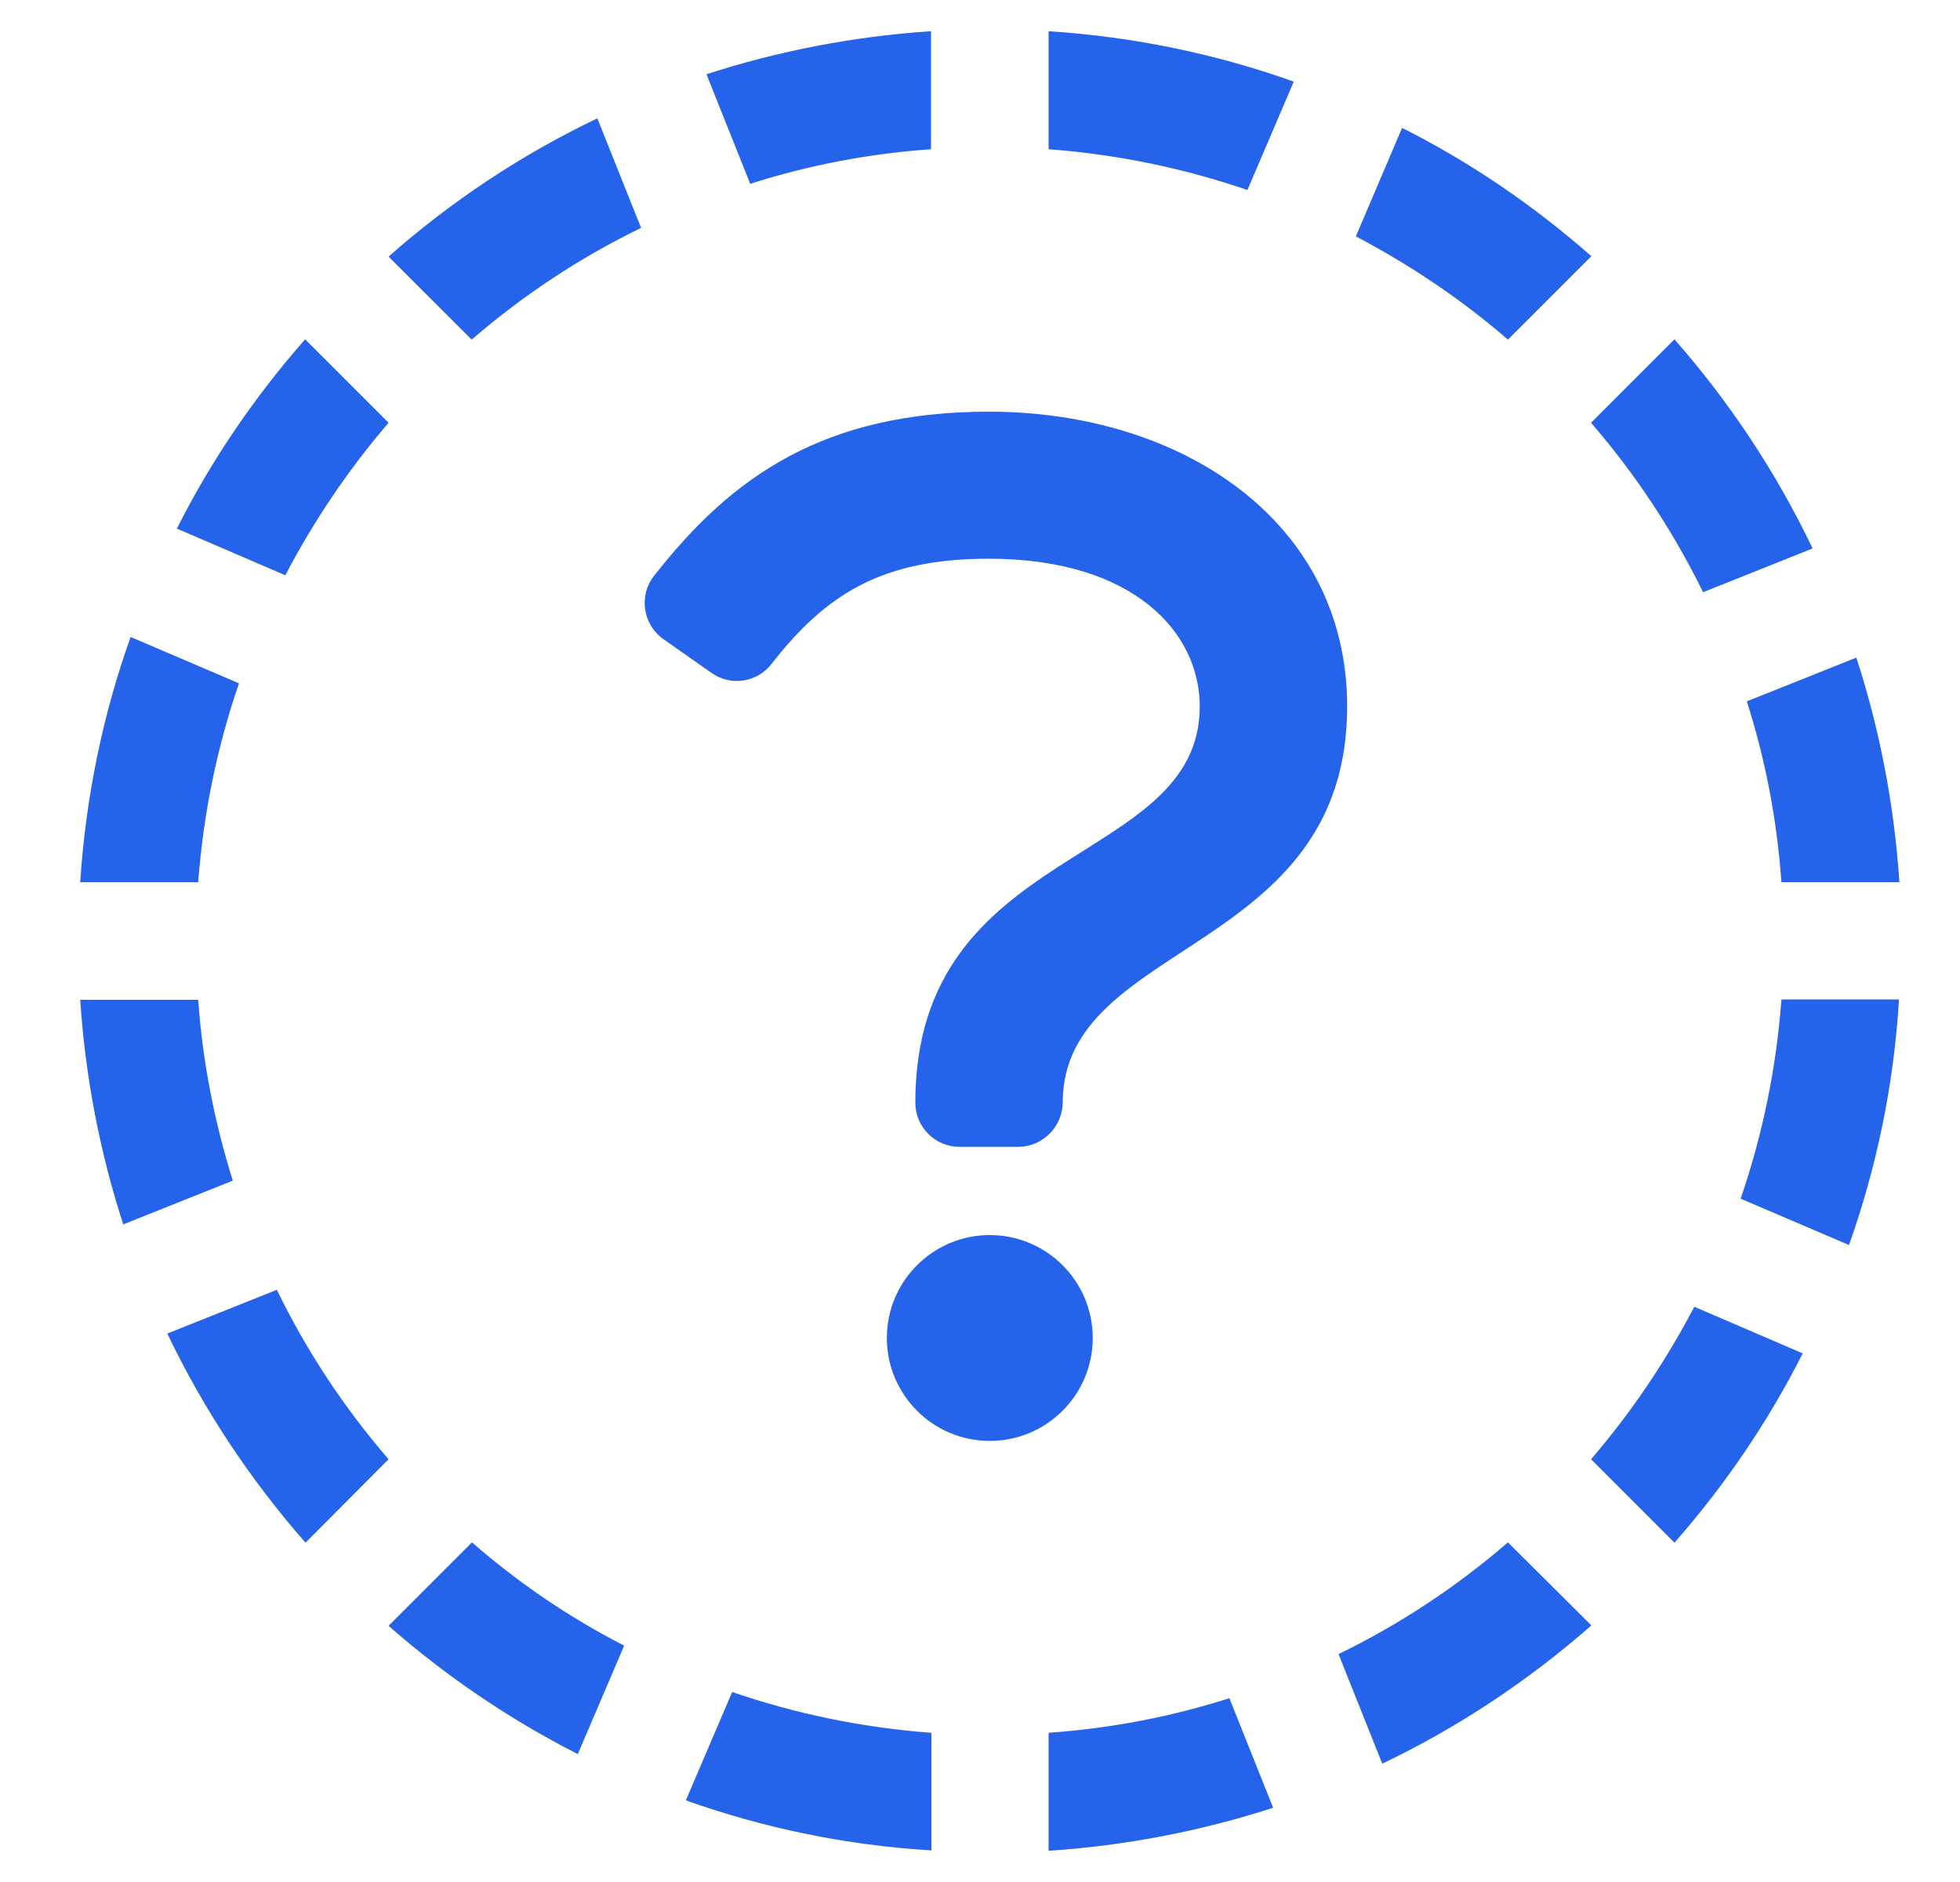
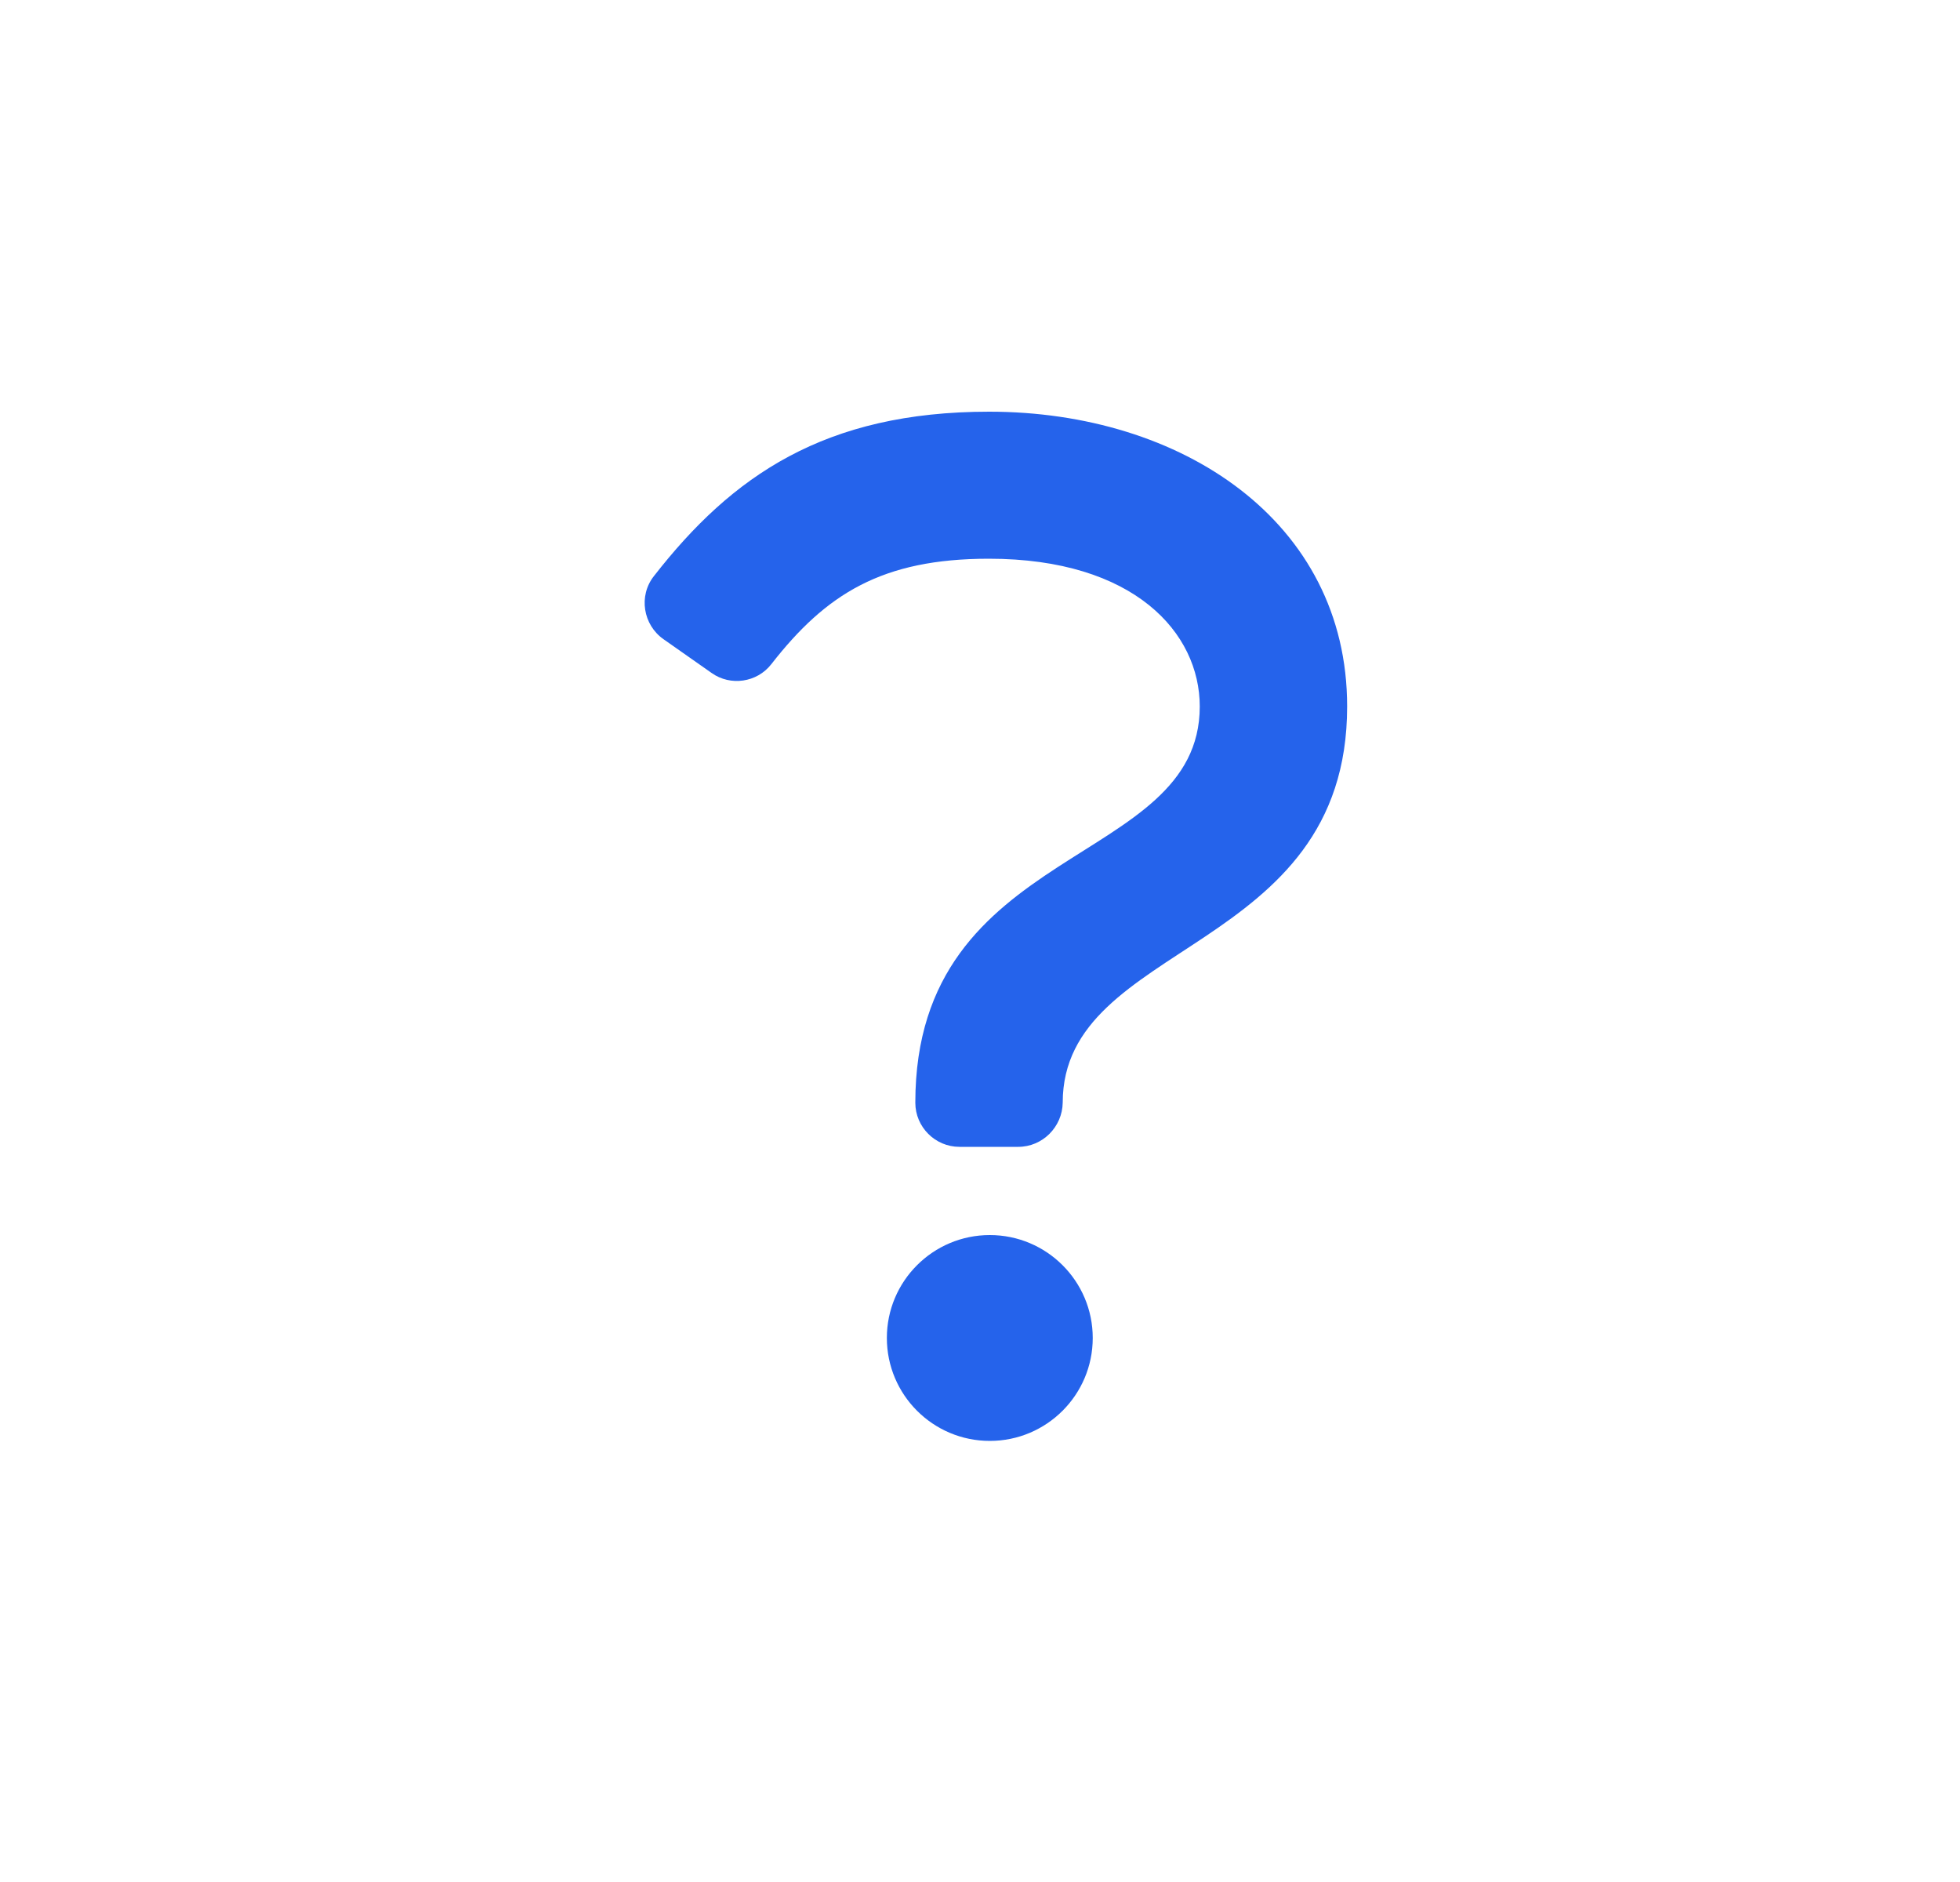
<svg xmlns="http://www.w3.org/2000/svg" width="25" height="24" viewBox="0 0 25 24" fill="none">
  <g clip-path="url(#clip0_806_1725)">
-     <path d="M7.961 20.986L7.37 22.369C6.494 21.923 5.688 21.375 4.956 20.733L6.02 19.669C6.606 20.18 7.258 20.625 7.961 20.986ZM2.528 12.75H1.023C1.089 13.744 1.277 14.705 1.572 15.614L2.969 15.056C2.739 14.32 2.584 13.547 2.528 12.75ZM2.528 11.25C2.594 10.369 2.772 9.516 3.048 8.714L1.666 8.123C1.314 9.108 1.094 10.158 1.023 11.25H2.528ZM3.639 7.336C4.005 6.638 4.445 5.986 4.956 5.391L3.892 4.327C3.25 5.058 2.697 5.864 2.256 6.741L3.639 7.336ZM19.234 19.669C18.583 20.231 17.856 20.714 17.073 21.094L17.631 22.491C18.602 22.027 19.497 21.431 20.298 20.728L19.234 19.669ZM6.016 4.331C6.667 3.769 7.394 3.286 8.177 2.906L7.619 1.509C6.648 1.973 5.753 2.569 4.956 3.272L6.016 4.331ZM21.611 16.664C21.245 17.363 20.805 18.014 20.294 18.609L21.358 19.673C22 18.942 22.553 18.131 22.994 17.259L21.611 16.664ZM22.722 12.75C22.656 13.631 22.478 14.484 22.202 15.286L23.584 15.877C23.936 14.887 24.156 13.838 24.222 12.745H22.722V12.75ZM15.681 21.656C14.945 21.891 14.172 22.041 13.375 22.097V23.602C14.369 23.536 15.33 23.348 16.239 23.053L15.681 21.656ZM11.875 22.097C10.994 22.031 10.141 21.853 9.339 21.577L8.748 22.959C9.738 23.311 10.787 23.531 11.88 23.597V22.097H11.875ZM22.281 8.944C22.516 9.68 22.666 10.453 22.722 11.25H24.227C24.161 10.256 23.973 9.295 23.678 8.386L22.281 8.944ZM4.956 18.609C4.394 17.958 3.911 17.231 3.531 16.448L2.134 17.006C2.598 17.977 3.194 18.872 3.897 19.673L4.956 18.609ZM13.375 1.903C14.256 1.969 15.105 2.147 15.911 2.423L16.502 1.041C15.517 0.689 14.467 0.469 13.375 0.398V1.903ZM9.569 2.344C10.305 2.109 11.078 1.959 11.875 1.903V0.398C10.881 0.464 9.92 0.652 9.011 0.947L9.569 2.344ZM21.358 4.327L20.294 5.391C20.856 6.042 21.339 6.769 21.723 7.552L23.12 6.994C22.656 6.023 22.061 5.128 21.358 4.327ZM19.234 4.331L20.298 3.267C19.567 2.625 18.761 2.072 17.884 1.631L17.294 3.014C17.988 3.38 18.644 3.82 19.234 4.331Z" fill="#2563EB" />
    <path d="M12.625 18.375C13.35 18.375 13.938 17.787 13.938 17.062C13.938 16.338 13.35 15.75 12.625 15.75C11.9 15.75 11.312 16.338 11.312 17.062C11.312 17.787 11.9 18.375 12.625 18.375Z" fill="#2563EB" />
    <path d="M12.988 14.625H12.238C11.928 14.625 11.675 14.372 11.675 14.062C11.675 10.734 15.303 11.067 15.303 9.009C15.303 8.072 14.469 7.125 12.613 7.125C11.249 7.125 10.536 7.575 9.838 8.47C9.655 8.705 9.317 8.752 9.078 8.583L8.464 8.152C8.202 7.969 8.141 7.598 8.342 7.345C9.336 6.07 10.517 5.25 12.617 5.25C15.069 5.25 17.183 6.647 17.183 9.009C17.183 12.178 13.555 11.986 13.555 14.062C13.55 14.372 13.297 14.625 12.988 14.625Z" fill="#2563EB" />
  </g>
  <defs>
    <clipPath id="clip0_806_1725">
      <path d="M0.625 0H24.625V24H0.625V0Z" fill="white" />
    </clipPath>
  </defs>
</svg>